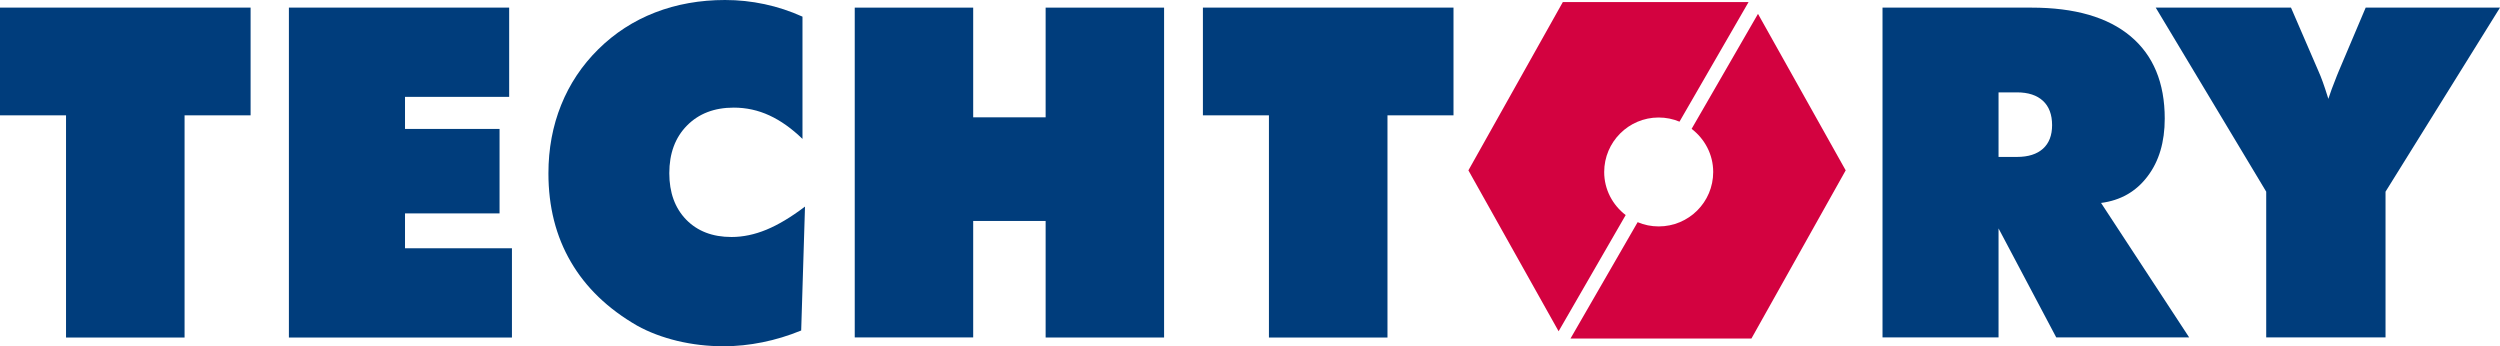
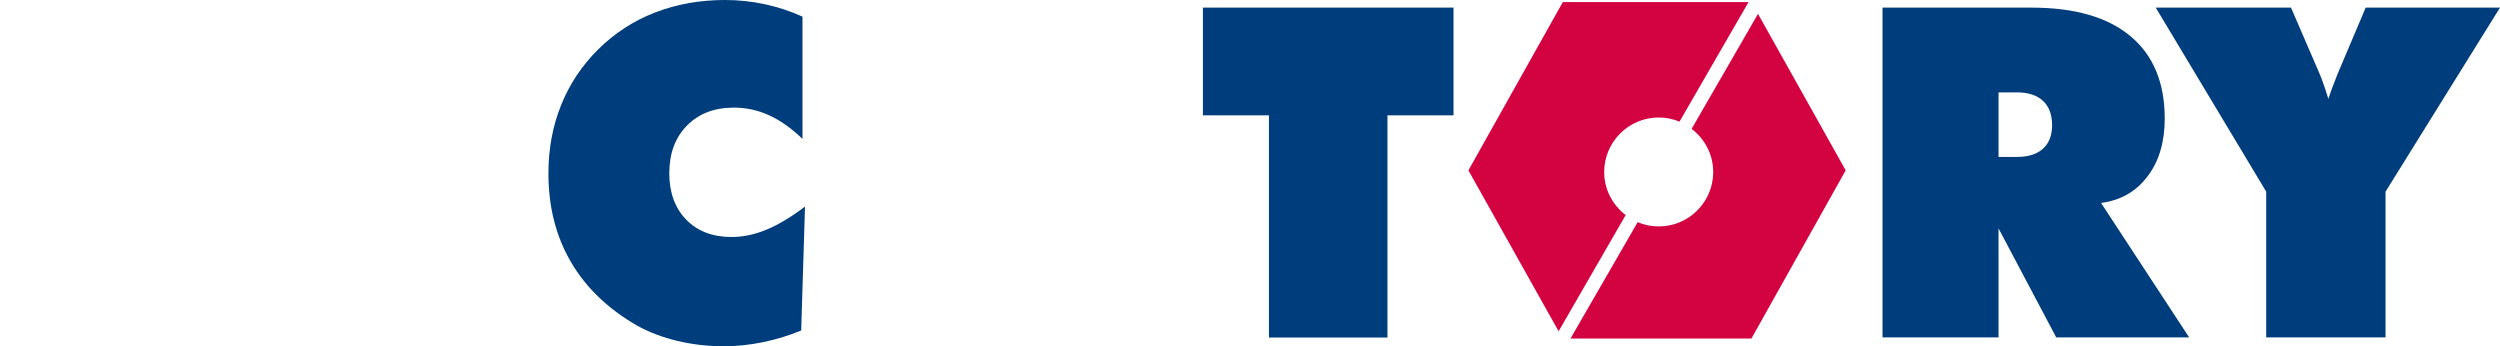
<svg xmlns="http://www.w3.org/2000/svg" version="1.1" id="Ebene_1" x="0px" y="0px" viewBox="0 0 288.51 39.96" style="enable-background:new 0 0 288.51 39.96;" xml:space="preserve">
  <style type="text/css">
	.st0{fill:#003D7C;}
	.st1{fill:#D30240;}
</style>
  <g>
    <g>
      <g>
-         <path class="st0" d="M7.62,38.95V13.31H0V0.88h28.92v12.43H21.3v25.64H7.62z" />
-         <path class="st0" d="M33.34,38.95V0.88h25.42v10.3H46.74v3.7h10.91v9.75H46.74v4.02h12.34v10.3H33.34z" />
        <path class="st0" d="M92.61,16.03c-1.25-1.21-2.52-2.11-3.82-2.71c-1.3-0.6-2.67-0.9-4.11-0.9c-2.24,0-4.04,0.69-5.4,2.07     c-1.36,1.38-2.04,3.21-2.04,5.5c0,2.23,0.65,4.02,1.95,5.36c1.3,1.33,3.04,2,5.23,2c1.32,0,2.66-0.28,4.02-0.84     c1.36-0.56,2.85-1.45,4.46-2.67l-0.44,14.3c-1.49,0.61-2.98,1.06-4.47,1.36c-1.49,0.3-2.98,0.46-4.47,0.46     c-1.85,0-3.64-0.21-5.36-0.62c-1.72-0.42-3.27-1-4.65-1.77c-3.36-1.94-5.91-4.39-7.63-7.35c-1.73-2.96-2.59-6.37-2.59-10.21     c0-2.84,0.49-5.47,1.47-7.9c0.98-2.43,2.4-4.56,4.28-6.42c1.89-1.87,4.08-3.29,6.56-4.25C78.08,0.48,80.78,0,83.67,0     c1.54,0,3.06,0.16,4.56,0.48c1.5,0.32,2.96,0.8,4.38,1.44V16.03z" />
-         <path class="st0" d="M98.64,38.95V0.88h13.67v12.66h8.36V0.88h13.67v38.07h-13.67V25.5h-8.36v13.44H98.64z" />
        <path class="st0" d="M146.44,38.95V13.31h-7.62V0.88h28.92v12.43h-7.62v25.64H146.44z" />
        <path class="st0" d="M217.25,38.95V0.88h17.19c4.99,0,8.8,1.1,11.43,3.3c2.63,2.2,3.95,5.37,3.95,9.51c0,2.7-0.66,4.93-1.99,6.67     c-1.32,1.75-3.11,2.77-5.36,3.06l10.17,15.52H237.3l-6.66-12.58v12.58H217.25z M230.64,10.67v7.44h2.13c1.3,0,2.3-0.32,3-0.95     c0.7-0.63,1.05-1.54,1.05-2.72c0-1.21-0.35-2.15-1.05-2.8c-0.7-0.65-1.7-0.98-3-0.98H230.64z" />
        <path class="st0" d="M261.53,38.95V22.12L248.78,0.88h15.61l3.19,7.38c0.29,0.64,0.64,1.6,1.04,2.89l0.08,0.26     c0.19-0.61,0.52-1.5,0.99-2.68c0.09-0.21,0.15-0.36,0.18-0.44l3.14-7.41h15.5L275.3,22.12v16.82H261.53z" />
      </g>
    </g>
  </g>
  <g>
    <g>
      <g>
        <path class="st1" d="M180.35,0.25l-10.89,19.41l10.41,18.57l7.74-13.41c-1.5-1.15-2.48-2.94-2.48-4.97     c0-3.47,2.82-6.29,6.28-6.29c0.86,0,1.67,0.17,2.41,0.48l7.97-13.8H180.35z" />
      </g>
    </g>
    <g>
      <g>
        <path class="st1" d="M202.88,1.6l-7.66,13.27c1.5,1.15,2.49,2.94,2.49,4.98c0,3.47-2.81,6.28-6.29,6.28     c-0.86,0-1.68-0.17-2.43-0.49l-7.75,13.43h20.88l10.88-19.41L202.88,1.6z" />
      </g>
    </g>
  </g>
</svg>